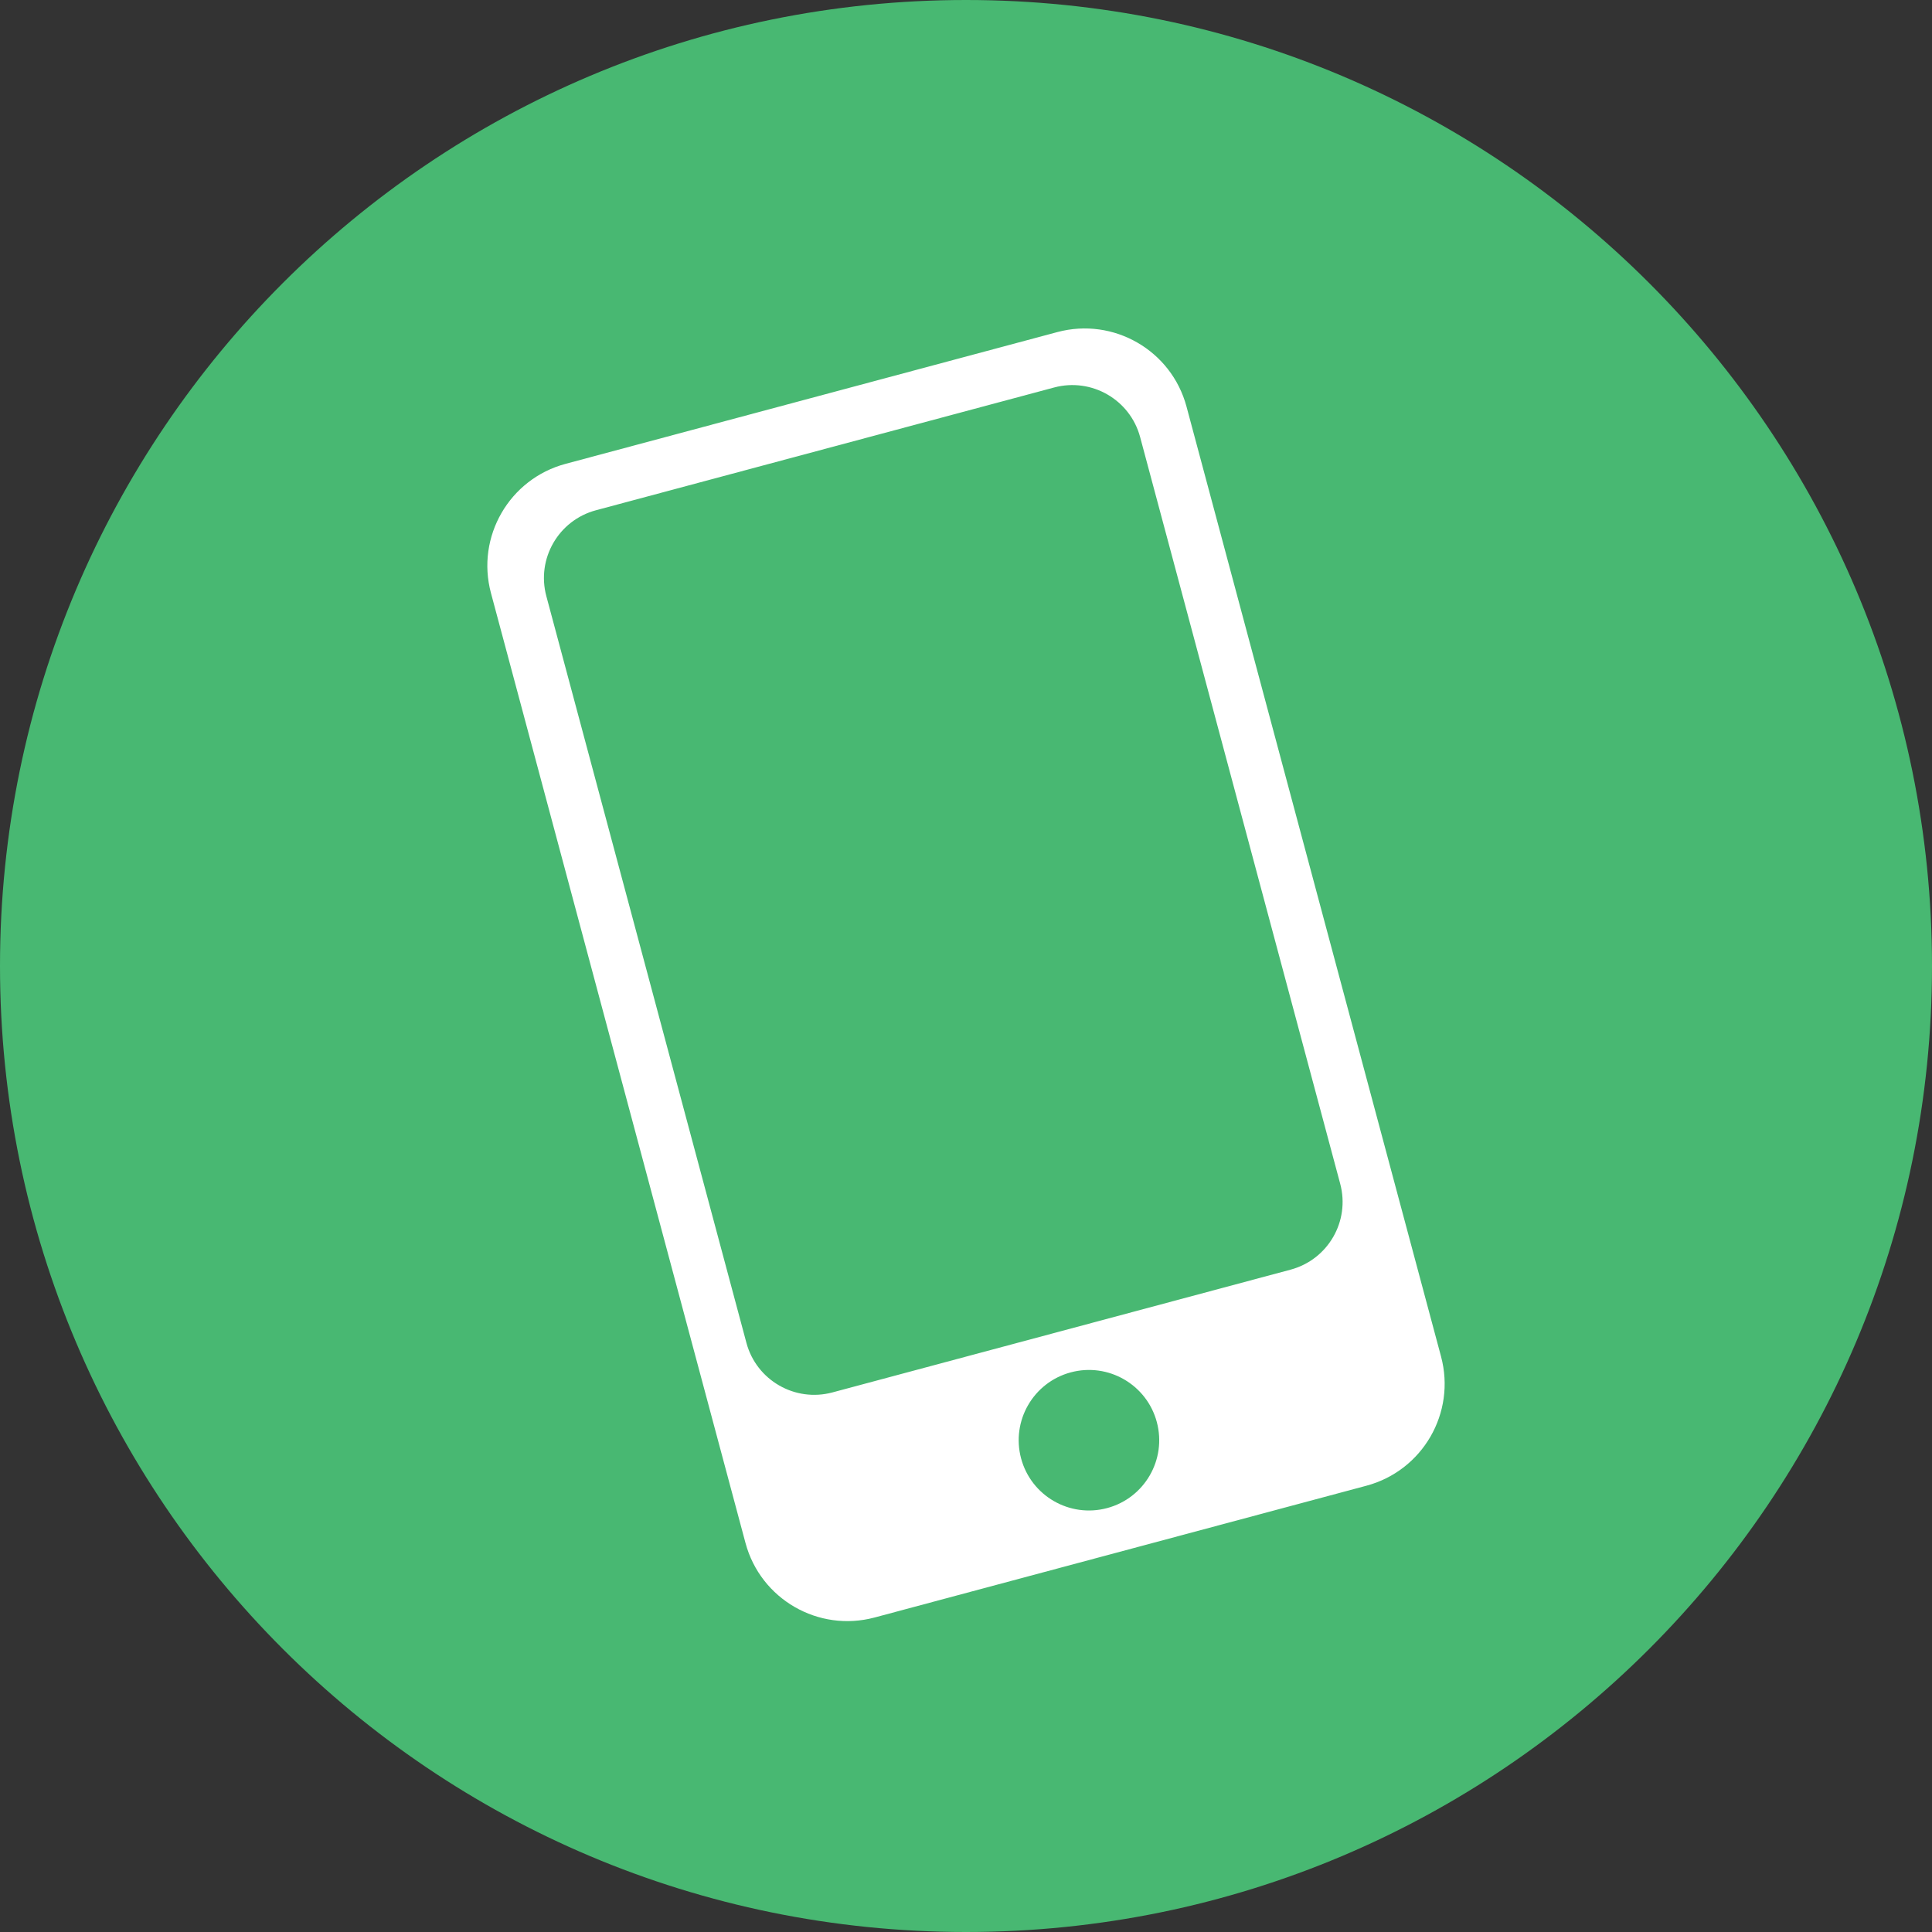
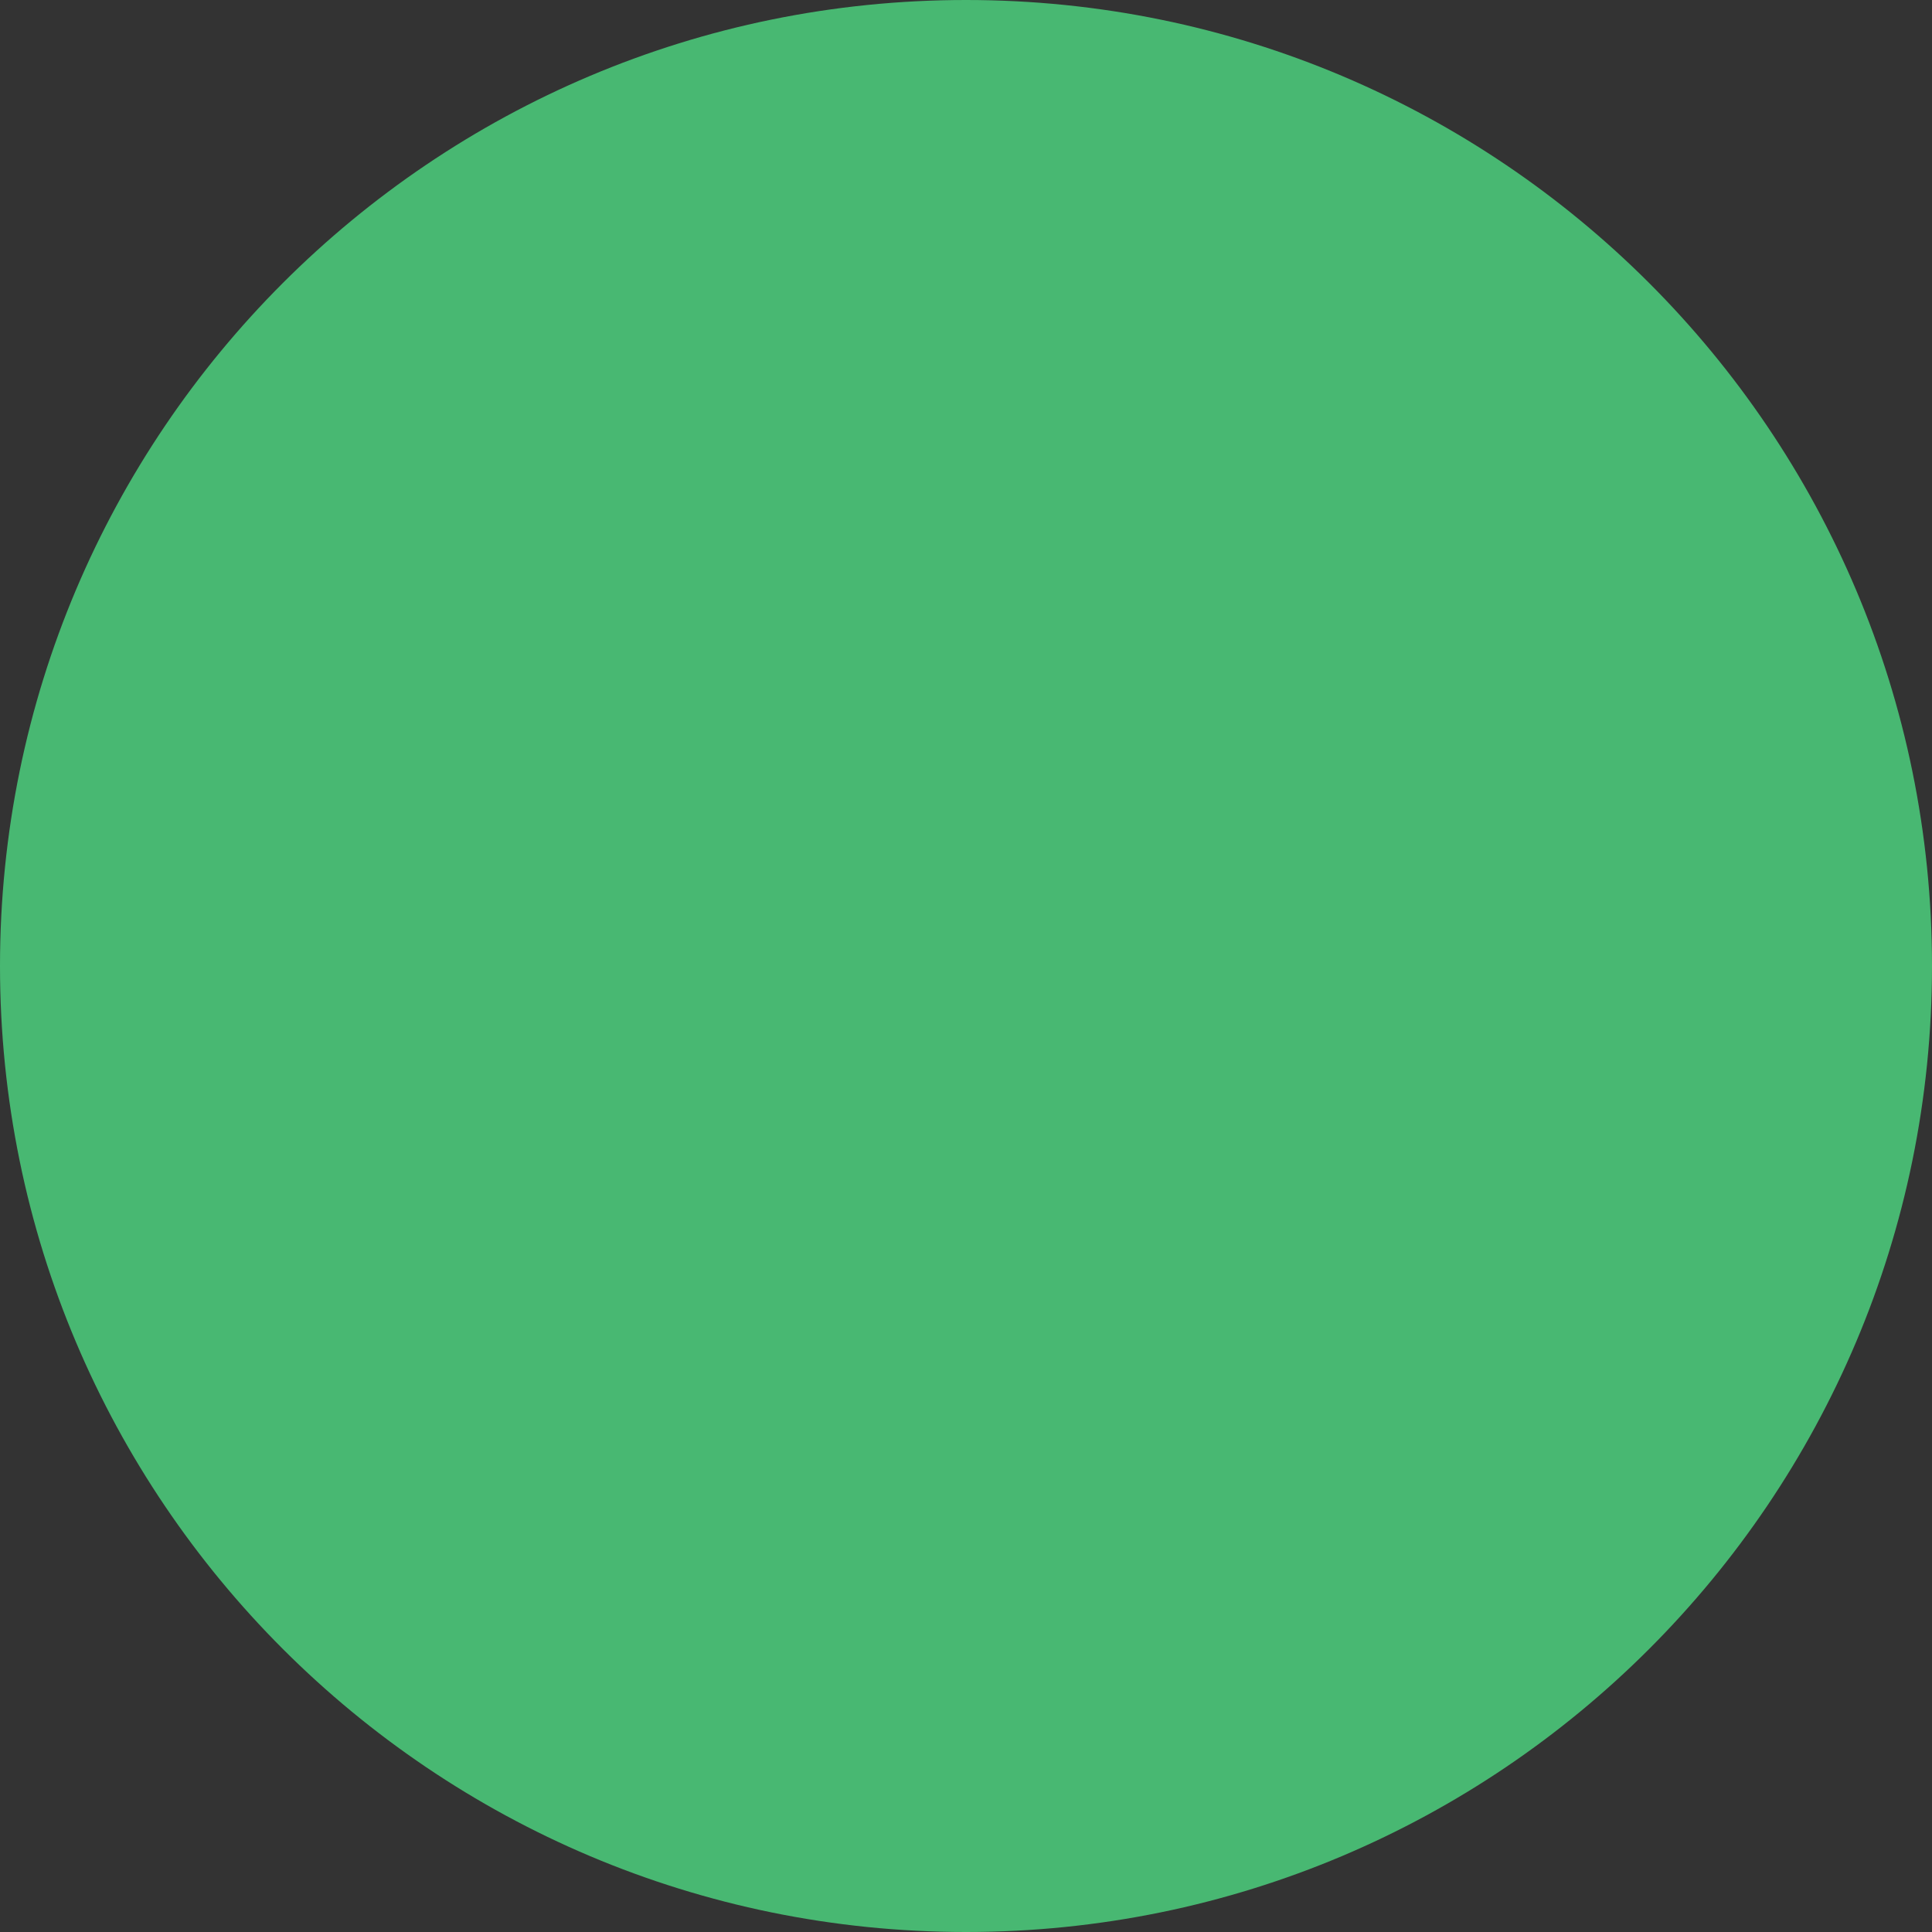
<svg xmlns="http://www.w3.org/2000/svg" width="110px" height="110px" viewBox="0 0 110 110" version="1.1">
  <rect x="0" y="0" width="110" height="110" fill="#333333" stroke="none" />
  <title>mobile</title>
  <g id="Page-1" stroke="none" stroke-width="1" fill="none" fill-rule="evenodd">
    <g id="icons" transform="translate(-111, -484)">
      <g id="mobile" transform="translate(111, 484)">
        <path d="M55,110 C85.376,110 110,85.376 110,55 C110,24.624 85.376,0 55,0 C24.624,0 0,24.624 0,55 C0,85.376 24.624,110 55,110 Z" id="base" fill="#48B872" />
-         <path d="M82.995,35 C86.312,35 89,37.69 89,41.006 L89,69.994 C89,73.311 86.313,76 82.995,76 L27.005,76 C23.688,76 21,73.31 21,69.994 L21,41.006 C21,37.689 23.687,35 27.005,35 L82.995,35 Z M72.006,38 L27.994,38 C25.79,38 24,39.79 24,41.998 L24,41.998 L24,69.002 C24,71.216 25.788,73 27.994,73 L27.994,73 L72.006,73 C74.21,73 76,71.21 76,69.002 L76,69.002 L76,41.998 C76,39.784 74.212,38 72.006,38 L72.006,38 Z M82.409,59.597 C84.618,59.597 86.409,57.806 86.409,55.597 C86.409,53.388 84.618,51.597 82.409,51.597 C80.2,51.597 78.409,53.388 78.409,55.597 C78.409,57.806 80.2,59.597 82.409,59.597 Z" id="monitor" fill="#FFFFFF" transform="translate(55, 55.5) rotate(-285) translate(-55, -55.5) " />
      </g>
    </g>
  </g>
</svg>